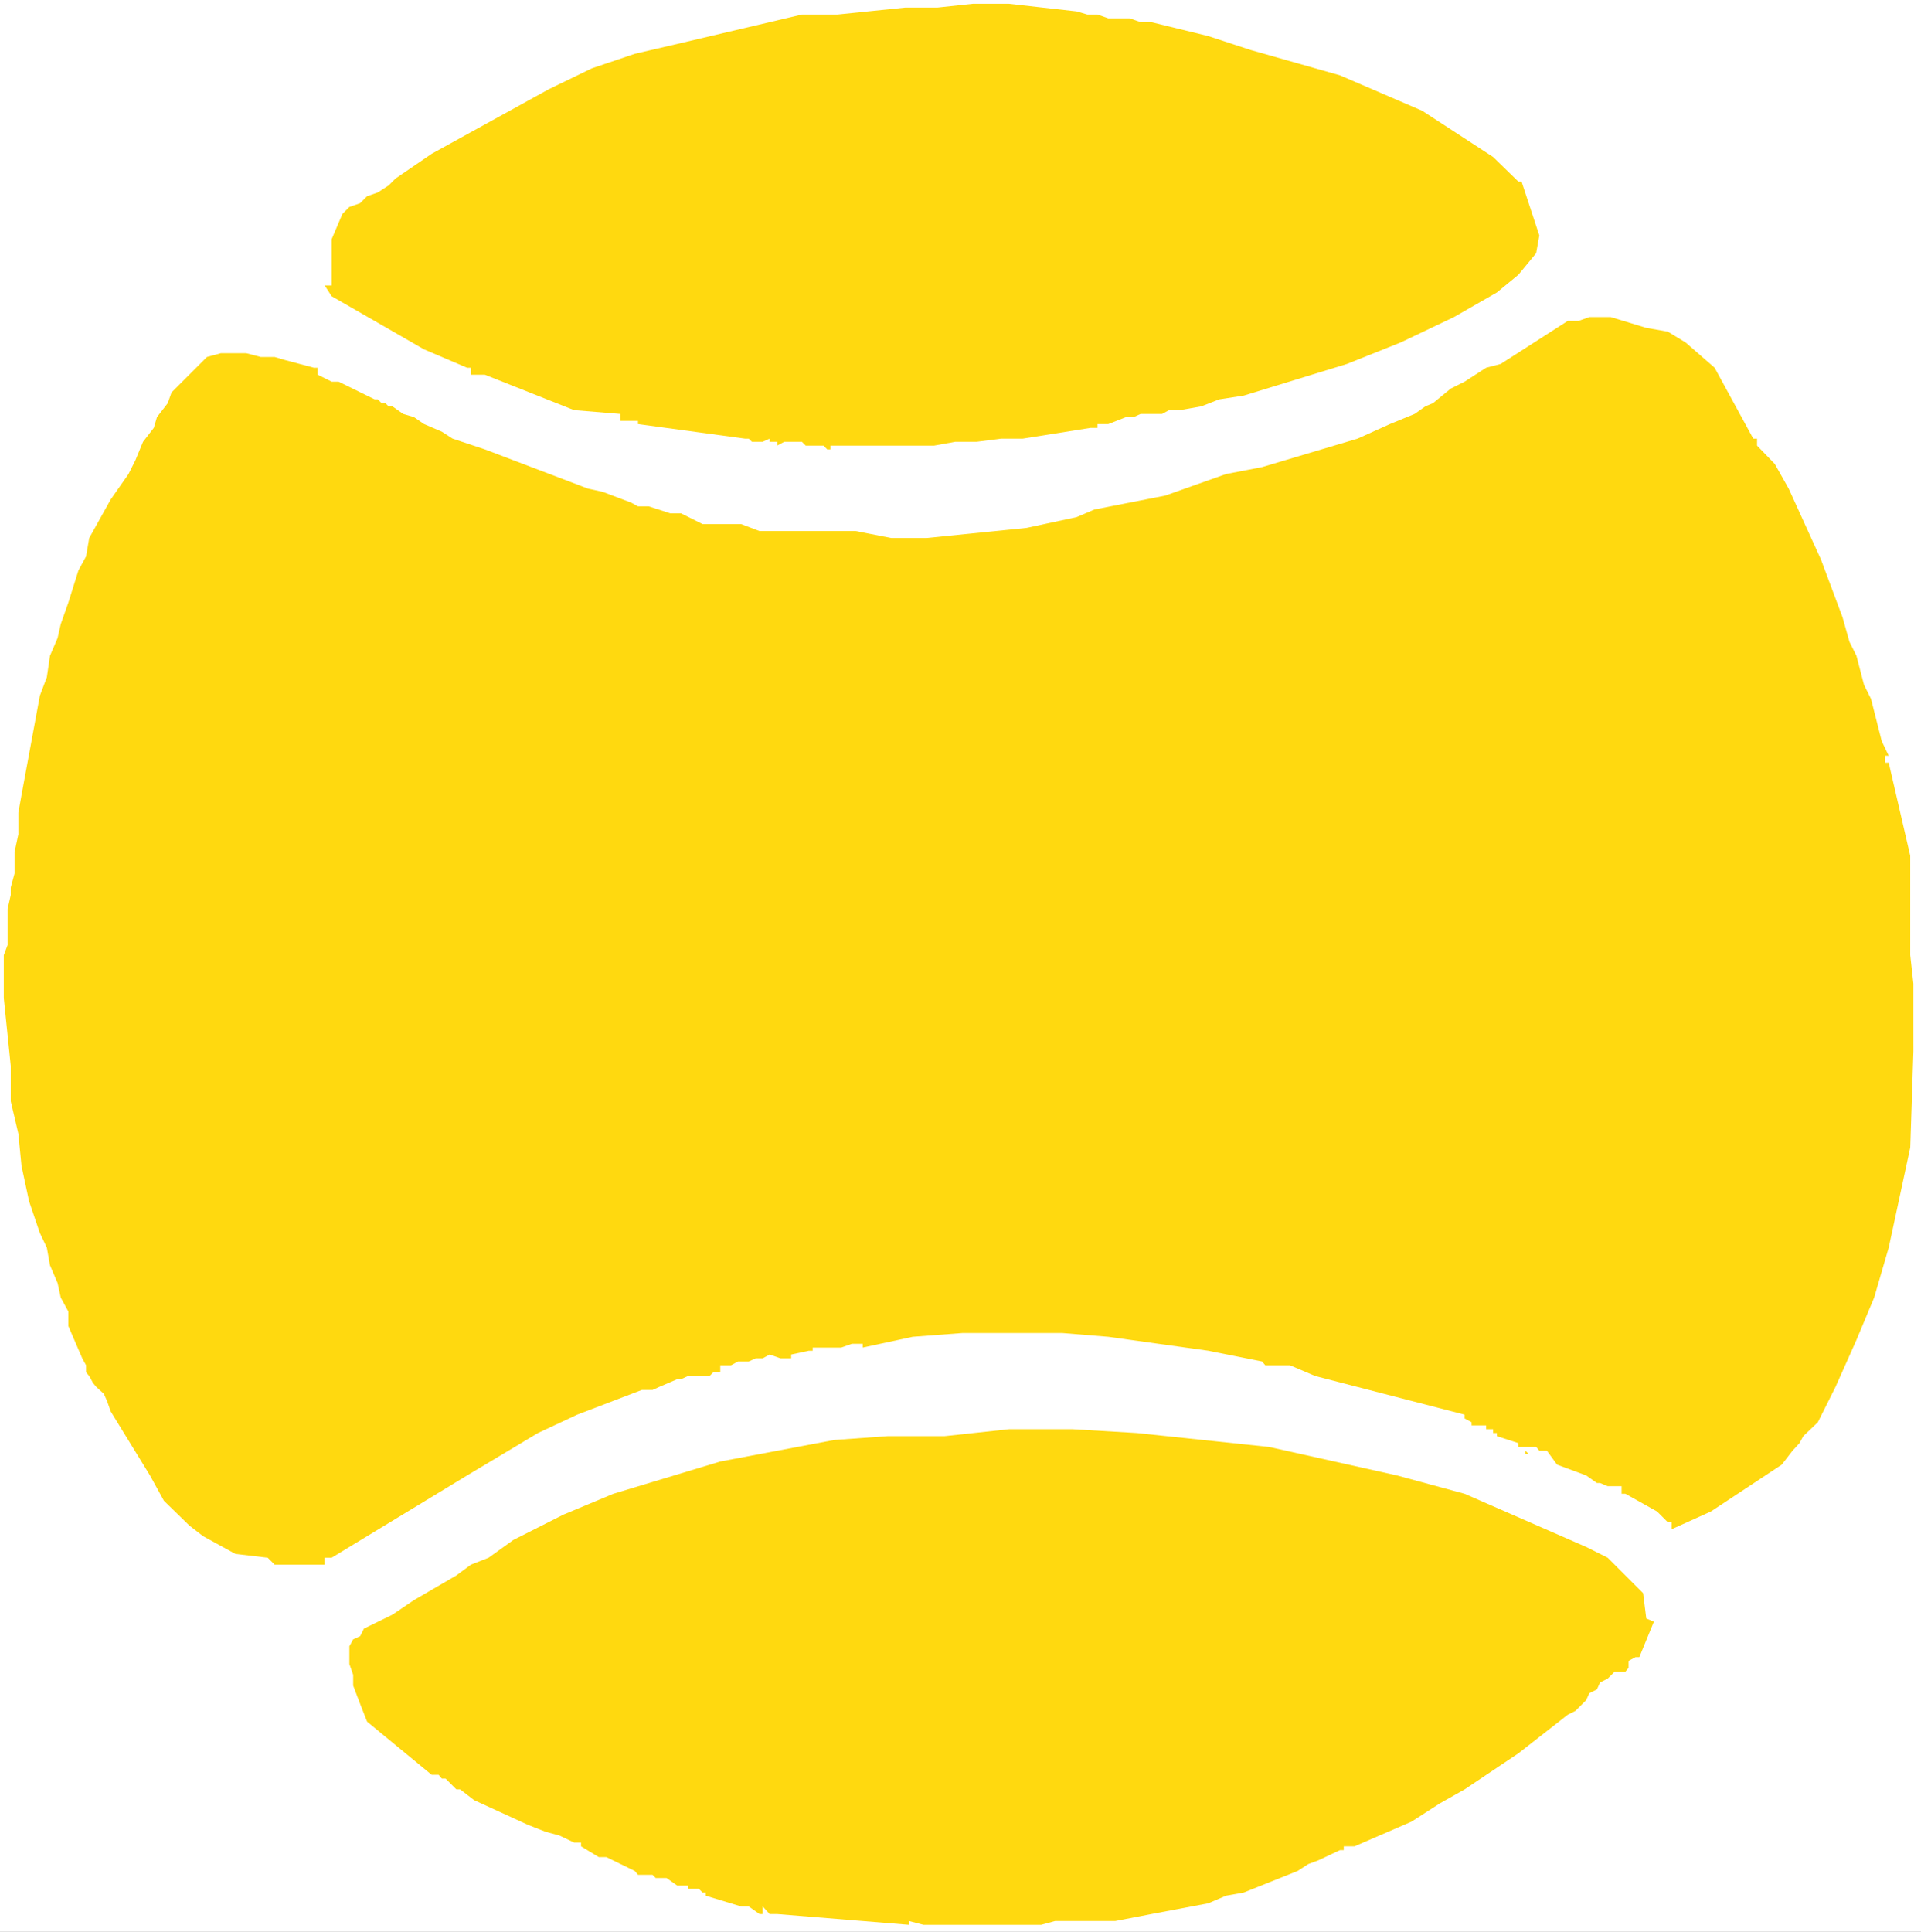
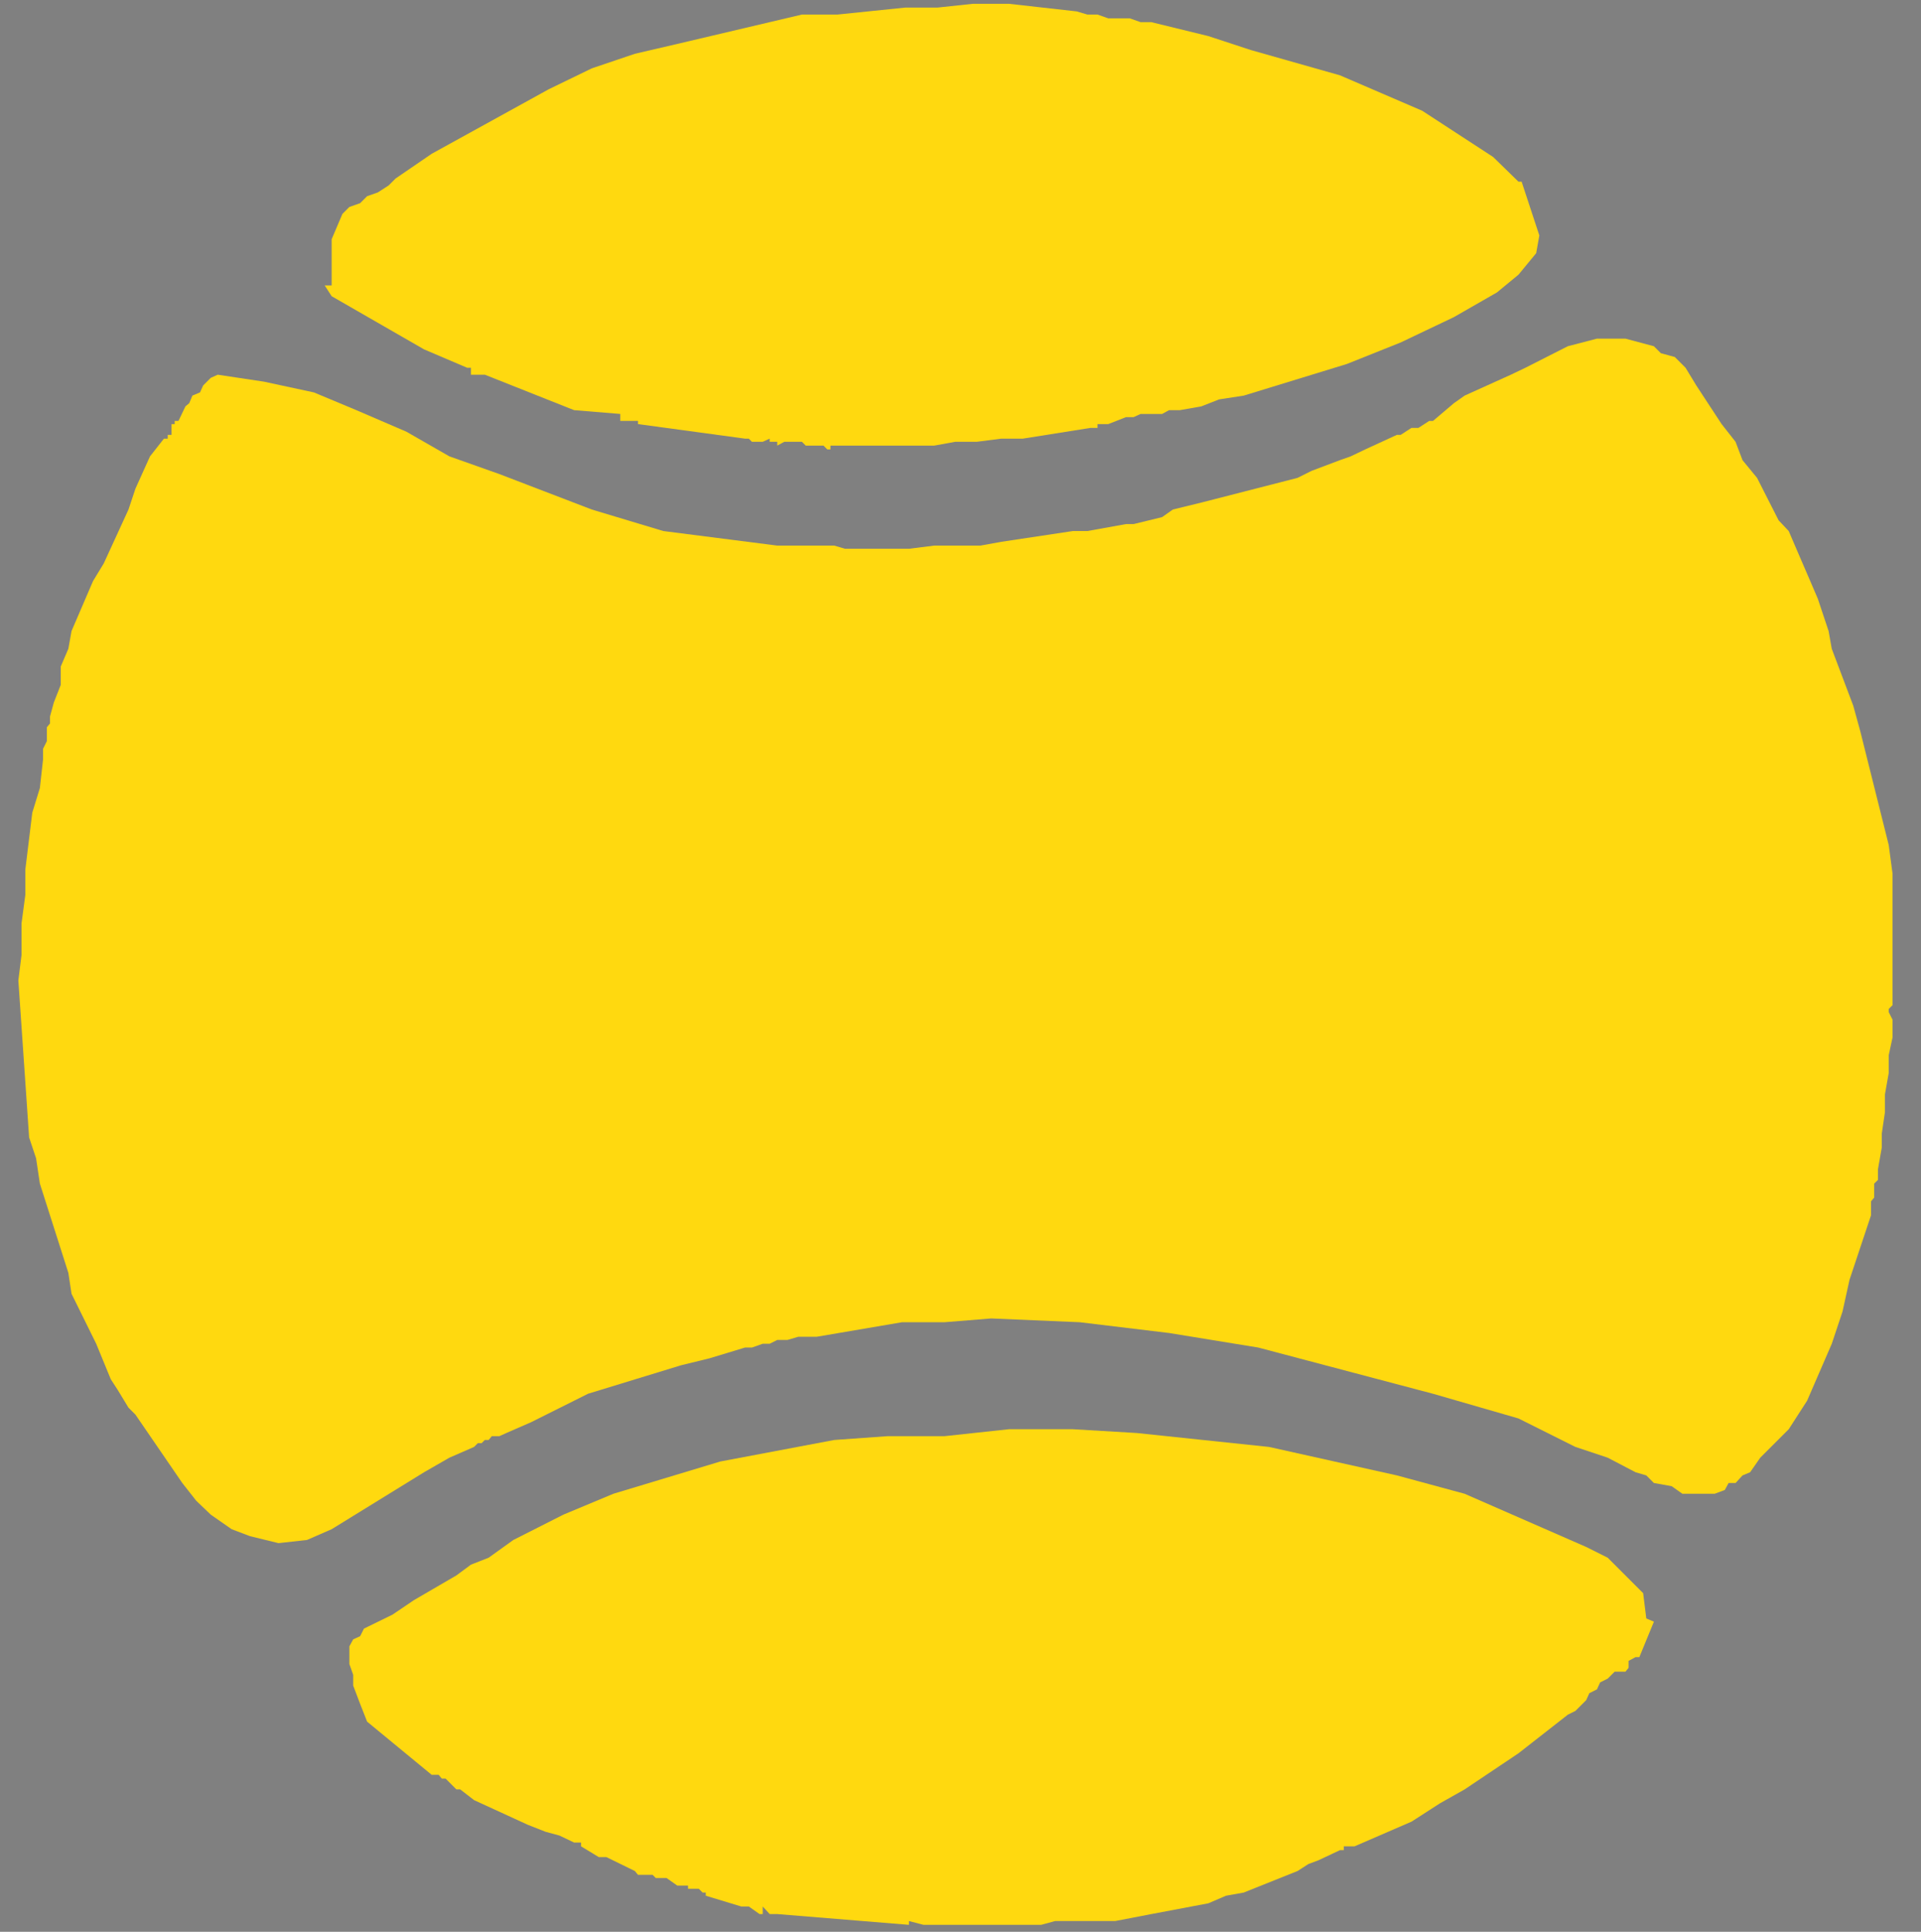
<svg xmlns="http://www.w3.org/2000/svg" xmlns:ns1="http://sodipodi.sourceforge.net/DTD/sodipodi-0.dtd" xmlns:ns2="http://www.inkscape.org/namespaces/inkscape" version="1.0" width="129.766mm" height="130.479mm" id="svg8" ns1:docname="Tennis - Ball 24.wmf">
  <rect width="100%" height="100%" fill="#808080" stroke="none" />
  <ns1:namedview id="namedview8" pagecolor="#ffffff" bordercolor="#000000" borderopacity="0.25" ns2:showpageshadow="2" ns2:pageopacity="0.0" ns2:pagecheckerboard="0" ns2:deskcolor="#d1d1d1" ns2:document-units="mm" />
  <defs id="defs1">
    <pattern id="WMFhbasepattern" patternUnits="userSpaceOnUse" width="6" height="6" x="0" y="0" />
  </defs>
-   <path style="fill:#ffffff;fill-opacity:1;fill-rule:evenodd;stroke:none" d="M 0,493.149 H 490.455 V 0 H 0 Z" id="path1" />
-   <path style="fill:#ffd90f;fill-opacity:1;fill-rule:evenodd;stroke:none" d="m 488.516,259.339 v -8.241 l -0.808,-7.271 v -9.049 -8.241 -8.079 l -5.494,-23.753 h -0.97 v -1.777 h 0.97 l -1.778,-3.716 -2.747,-10.826 -1.778,-3.555 -1.939,-7.433 -1.778,-3.555 -1.778,-6.302 -5.494,-14.704 -8.242,-18.097 -3.555,-6.302 -4.525,-4.686 v -1.777 h -0.97 l -9.858,-18.097 -7.434,-6.463 -4.525,-2.747 -5.494,-0.969 -9.05,-2.747 h -5.494 l -2.747,0.969 h -2.747 l -17.13,10.988 -3.717,0.969 -5.494,3.555 -3.555,1.777 -4.525,3.716 -1.939,0.808 -2.747,1.939 -6.302,2.585 -8.242,3.716 -24.402,7.271 -9.211,1.777 -15.514,5.494 -18.099,3.555 -4.525,1.939 -12.766,2.747 -25.533,2.585 h -9.05 l -9.05,-1.777 h -8.242 -8.242 -8.08 l -4.686,-1.777 h -9.858 l -5.494,-2.747 h -2.747 l -5.494,-1.777 h -2.747 l -1.778,-0.97 -7.272,-2.747 -3.717,-0.808 -26.341,-10.018 -8.242,-2.747 -2.747,-1.777 -4.525,-1.939 -2.586,-1.777 -2.747,-0.808 -2.747,-1.939 h -0.97 l -0.808,-0.808 H 97.445 l -0.97,-0.97 h -0.808 l -9.211,-4.524 H 84.678 L 81.123,95.657 V 93.879 h -0.97 l -7.272,-1.939 -2.747,-0.808 h -3.555 l -3.717,-0.969 h -6.464 l -3.555,0.969 -9.05,9.049 -0.97,2.747 -2.747,3.555 -0.808,2.747 -2.747,3.555 -1.939,4.686 -1.778,3.555 -4.525,6.463 -5.494,9.857 -0.808,4.686 -1.939,3.555 -2.586,8.241 -1.939,5.494 -0.808,3.555 -1.939,4.524 -0.808,5.494 -1.778,4.686 -4.686,25.368 -0.808,4.524 v 5.494 l -0.97,4.524 v 5.494 l -0.97,3.555 v 1.939 l -0.808,3.555 v 9.21 l -0.97,2.585 v 10.988 l 1.778,17.289 v 9.049 l 1.939,8.241 0.808,8.241 1.939,9.049 2.747,8.079 1.778,3.716 0.808,4.524 1.939,4.524 0.808,3.716 1.939,3.555 v 3.716 l 3.555,8.241 0.97,1.777 v 1.777 l 0.808,0.97 0.97,1.777 0.808,0.969 1.939,1.777 0.808,1.777 0.97,2.747 10.019,16.32 3.555,6.463 6.464,6.302 3.555,2.747 8.242,4.524 8.242,0.969 1.778,1.777 h 12.766 v -1.777 h 1.778 l 34.582,-21.006 18.099,-10.826 10.019,-4.686 16.483,-6.302 h 2.747 l 1.778,-0.808 4.525,-1.939 h 0.97 l 1.778,-0.808 h 5.494 l 0.97,-0.97 h 1.778 v -1.777 h 2.747 l 1.778,-0.969 h 2.747 l 1.778,-0.808 h 1.778 l 1.778,-0.969 2.747,0.969 h 2.747 v -0.969 l 4.525,-0.97 h 0.97 v -0.808 h 7.272 l 2.747,-0.969 v 0.969 -0.969 h 2.747 v 0.969 l 12.766,-2.747 12.766,-0.969 h 25.371 l 11.797,0.969 25.533,3.555 13.736,2.747 0.808,0.969 h 6.302 l 6.464,2.747 38.138,9.857 v 0.97 l 1.778,0.969 v 0.808 h 3.717 v 0.969 h 1.778 v 0.969 h 0.97 v 0.808 l 5.494,1.777 v 0.969 h 0.808 v 0.969 h 0.97 l 0.808,0.808 h -0.808 v -0.808 h -0.97 v -0.969 h 3.717 l 0.808,0.969 h 1.939 l 2.586,3.555 7.434,2.747 2.747,1.939 h 0.808 l 1.939,0.808 h 3.555 v 1.939 h 0.97 l 8.08,4.524 2.747,2.747 h 0.97 v 1.777 l 10.019,-4.524 18.099,-11.957 2.747,-3.555 1.778,-1.939 0.97,-1.777 3.717,-3.555 4.525,-9.049 5.333,-11.957 4.525,-10.826 3.717,-12.765 5.494,-25.53 0.808,-24.56 z" id="path2" />
  <path style="fill:#ffd90f;fill-opacity:1;fill-rule:evenodd;stroke:none" d="m 483.183,251.099 v -28.115 l -0.97,-7.271 -7.272,-29.085 -1.778,-6.463 -5.494,-14.542 -0.808,-4.524 -2.747,-8.241 -1.939,-4.524 -3.555,-8.241 -1.939,-4.524 -2.586,-2.747 -5.494,-10.826 -3.717,-4.524 -1.778,-4.686 -3.555,-4.524 -6.464,-9.857 -2.747,-4.524 -2.747,-2.747 -3.555,-0.969 -1.778,-1.777 -7.272,-1.939 h -7.272 l -3.717,0.969 -3.717,0.969 -10.827,5.494 -3.717,1.777 -11.797,5.332 -2.747,1.939 -5.333,4.524 h -0.97 l -2.747,1.777 h -1.778 l -2.747,1.777 h -0.97 l -8.08,3.716 -3.717,1.777 -2.747,0.969 -7.272,2.747 -3.555,1.777 -24.563,6.302 -7.272,1.777 -2.747,1.939 -7.272,1.777 h -1.939 l -9.858,1.777 h -3.717 l -18.261,2.747 -5.333,0.969 h -11.797 l -6.464,0.808 h -16.322 l -2.747,-0.808 h -14.544 l -29.088,-3.716 -18.261,-5.494 -23.594,-9.049 -12.766,-4.524 -10.989,-6.302 -12.766,-5.494 -10.827,-4.524 -12.766,-2.747 -11.797,-1.777 -1.778,0.808 -1.939,1.939 -0.808,1.777 -1.939,0.808 -0.808,1.939 -0.97,0.808 -1.778,3.716 H 44.602 V 108.26 h -0.808 v 2.747 h -0.97 v 0.969 h -0.97 l -3.555,4.524 -3.717,8.241 -1.778,5.332 -6.302,13.734 -2.747,4.524 -5.494,12.765 -0.808,4.524 -1.939,4.524 v 4.686 l -1.778,4.524 -0.97,3.555 v 1.777 l -0.808,0.969 v 3.555 l -0.97,1.939 v 2.747 l -0.808,7.271 -1.939,6.302 -1.778,14.542 v 6.463 l -0.97,7.271 v 8.079 l -0.808,6.463 2.747,40.072 1.778,5.332 0.97,6.463 7.272,22.783 0.808,5.332 6.302,12.765 3.717,9.049 1.778,2.747 2.747,4.524 1.778,1.777 11.958,17.451 3.555,4.524 3.717,3.555 5.333,3.716 4.686,1.777 7.272,1.777 7.272,-0.808 6.302,-2.747 11.797,-7.271 11.797,-7.271 6.464,-3.716 6.302,-2.747 0.97,-0.969 h 0.97 l 0.808,-0.808 h 0.97 l 0.808,-0.97 h 1.939 l 1.778,-0.808 6.302,-2.747 14.544,-7.271 23.755,-7.271 7.272,-1.777 9.05,-2.747 h 1.778 l 2.747,-0.969 h 1.778 l 1.939,-0.969 h 2.586 l 2.747,-0.808 h 4.686 l 21.816,-3.716 h 10.827 l 11.958,-0.969 22.624,0.969 22.786,2.747 22.786,3.716 44.602,11.795 21.816,6.302 14.544,7.271 8.242,2.747 7.11,3.716 2.747,0.808 1.939,1.939 4.525,0.808 2.747,1.939 h 8.242 l 2.586,-0.969 0.97,-1.777 h 1.778 l 1.778,-1.939 1.939,-0.808 2.586,-3.716 7.272,-7.271 4.686,-7.271 6.302,-14.542 2.747,-8.241 1.778,-8.079 5.494,-16.481 v -3.555 l 0.808,-0.969 v -3.555 l 0.97,-0.969 v -2.747 l 0.97,-5.494 v -3.555 l 0.808,-5.494 v -4.524 l 0.97,-5.494 v -4.524 l 0.97,-4.524 v -4.524 l -0.97,-1.939 v -0.808 l 0.97,-0.969 z" id="path3" />
  <path style="fill:#ffd90f;fill-opacity:1;fill-rule:evenodd;stroke:none" d="m 420.321,413.165 -0.808,-6.463 -9.05,-9.049 -5.494,-2.747 -31.027,-13.573 -17.291,-4.686 -32.643,-7.271 -33.774,-3.555 -16.322,-0.969 h -16.322 l -16.483,1.777 h -14.544 l -13.574,0.97 -29.088,5.494 -27.31,8.241 -12.766,5.332 -12.766,6.463 -6.302,4.524 -4.525,1.777 -3.717,2.747 -10.827,6.302 -5.494,3.716 -7.272,3.555 -0.97,1.939 -1.778,0.808 -0.97,1.777 v 4.524 l 0.97,2.747 v 2.747 l 1.778,4.686 1.778,4.524 16.483,13.573 h 1.778 l 0.808,0.969 h 0.97 l 2.747,2.747 h 0.97 l 3.555,2.747 13.736,6.302 4.525,1.777 3.555,0.969 3.717,1.777 h 1.778 v 0.969 l 4.525,2.747 h 1.939 l 7.272,3.555 0.808,0.97 h 3.717 l 0.808,0.808 h 2.747 l 2.747,1.939 h 2.747 v 0.808 h 2.747 l 0.97,0.97 h 0.808 v 0.808 l 9.05,2.747 h 1.939 l 2.747,1.939 h 0.808 v -1.939 l 1.778,1.939 h 1.939 l 33.613,2.747 v -0.969 l 3.717,0.969 h 30.058 l 3.555,-0.969 h 15.352 l 9.211,-1.777 14.544,-2.747 4.525,-1.939 4.525,-0.808 13.736,-5.494 2.747,-1.777 2.586,-0.969 5.494,-2.585 h 0.97 v -0.97 h 2.747 l 14.544,-6.302 7.272,-4.686 6.302,-3.555 13.736,-9.21 12.605,-9.857 1.939,-0.969 2.747,-2.747 0.808,-1.777 1.939,-0.969 0.808,-1.777 1.939,-0.969 1.778,-1.777 h 2.747 l 0.808,-0.969 v -1.777 l 1.778,-0.969 h 0.97 l 3.717,-9.049 z" id="path4" />
  <path style="fill:#ffd90f;fill-opacity:1;fill-rule:evenodd;stroke:none" d="m 414.019,414.943 -6.302,-13.734 -3.717,-1.777 -14.544,-7.271 -21.816,-7.271 -28.28,-6.302 -29.088,-5.494 -14.544,-0.969 -14.544,-1.777 h -29.088 l -29.088,1.777 -28.28,4.524 -28.118,7.271 -14.544,5.494 -12.766,6.302 -6.464,1.939 -10.827,6.302 -16.322,10.988 -10.019,8.079 1.778,10.988 1.778,2.747 3.717,3.555 7.272,4.524 3.555,3.716 7.272,4.524 6.464,4.524 31.835,13.734 9.05,2.747 8.242,3.555 36.36,8.241 18.099,0.808 18.261,1.939 h 17.291 l 18.099,-2.747 18.261,-3.716 16.322,-5.332 h 2.909 l 1.778,-0.969 h 1.778 l 3.555,-1.777 h 1.939 l 1.778,-1.777 3.555,-0.97 2.747,-1.777 8.242,-2.747 1.778,-1.777 h 2.747 l 2.747,-1.939 0.97,-2.747 h 3.555 l 14.544,-7.271 9.211,-7.271 3.555,-1.777 13.574,-10.988 v -1.777 h 0.97 v -0.97 h 0.97 l 4.525,-4.524 0.97,-1.777 0.808,-0.969 0.97,-1.777 V 420.275 Z" id="path5" />
  <path style="fill:#000000;fill-opacity:1;fill-rule:evenodd;stroke:none" d="m 394.95,373.093 h -0.97 z" id="path6" />
  <path style="fill:#ffd90f;fill-opacity:1;fill-rule:evenodd;stroke:none" d="m 393.011,60.109 -4.525,-13.734 h -0.808 L 381.214,40.072 363.115,28.277 342.107,19.228 319.321,12.765 308.494,9.21 293.95,5.655 h -2.747 l -2.747,-0.969 h -5.494 l -2.747,-0.969 h -2.586 l -2.747,-0.808 -17.291,-1.939 h -9.211 L 239.329,1.939 h -8.242 l -17.291,1.777 h -9.05 l -30.866,7.271 -11.797,2.747 -10.989,3.716 -10.989,5.332 -29.896,16.481 -9.211,6.302 -1.778,1.777 -2.747,1.777 -2.747,0.969 -1.778,1.777 -2.747,0.969 -1.778,1.777 -2.747,6.463 v 11.795 h -1.778 l 1.778,2.747 23.594,13.573 10.989,4.686 h 0.97 v 1.777 h 0.808 2.747 l 22.786,9.049 11.797,0.969 v 1.777 h 4.525 V 108.26 l 27.31,3.716 h 0.97 l 0.808,0.808 h 2.747 l 1.778,-0.808 v 0.808 h 1.939 v 0.97 l 1.778,-0.97 h 4.525 l 0.97,0.97 h 4.525 l 0.97,0.969 h 0.808 v -0.969 h 26.502 l 5.333,-0.97 h 5.494 l 6.302,-0.808 h 5.494 l 17.291,-2.747 h 1.778 V 108.26 h 2.747 l 4.525,-1.777 h 1.939 l 1.778,-0.808 h 5.494 l 1.778,-0.969 h 2.747 l 5.494,-0.969 4.525,-1.777 6.302,-0.969 26.341,-8.079 13.736,-5.494 13.574,-6.463 10.989,-6.302 5.494,-4.524 4.525,-5.494 z" id="path7" />
  <path style="fill:#ffd90f;fill-opacity:1;fill-rule:evenodd;stroke:none" d="m 388.486,59.301 v -2.908 l -0.808,-1.777 v -1.777 l -1.939,-2.747 -0.808,-0.969 -0.97,-1.777 -4.525,-3.555 h -0.808 l -2.909,-2.747 h -1.778 v -0.969 l -7.272,-3.555 v -0.969 h -0.808 v -0.808 l -2.747,-0.969 -6.464,-1.777 V 31.024 l -0.808,-0.969 -5.494,-0.808 v -0.969 h 1.778 l -7.272,-2.747 h -2.747 l -7.272,-2.747 h -0.808 v -0.808 l -18.261,-6.463 -0.97,-0.808 h -5.494 l -0.808,-1.939 h -2.747 l -4.525,-1.777 h -2.747 l -4.525,-0.808 h -2.747 l -6.464,-1.939 -6.302,-0.808 -7.272,-1.777 h -6.302 l -6.464,-0.969 h -20.846 v 0.969 h -2.747 L 209.272,8.241 191.173,10.988 173.881,15.512 140.107,28.277 v 1.777 h -2.747 l -0.808,0.969 h -1.778 l -0.97,0.969 h -0.97 l -10.827,7.271 h -2.747 l -8.242,4.524 -1.778,1.777 -3.555,1.777 -1.939,1.777 -4.525,2.747 -4.525,2.747 -1.778,0.969 -4.686,5.494 v 3.555 l 0.97,1.939 v 1.777 l 0.97,1.777 v 1.777 l 0.808,0.969 12.766,9.049 13.736,8.241 30.866,10.018 32.805,5.494 16.322,1.777 16.322,1.777 h 14.544 l 30.058,-1.777 14.544,-1.777 14.544,-2.747 43.794,-10.018 7.272,-3.716 8.08,-2.747 13.736,-5.494 7.272,-3.555 6.302,-2.747 11.797,-10.826 V 62.855 l 2.747,-2.747 z" id="path8" />
</svg>